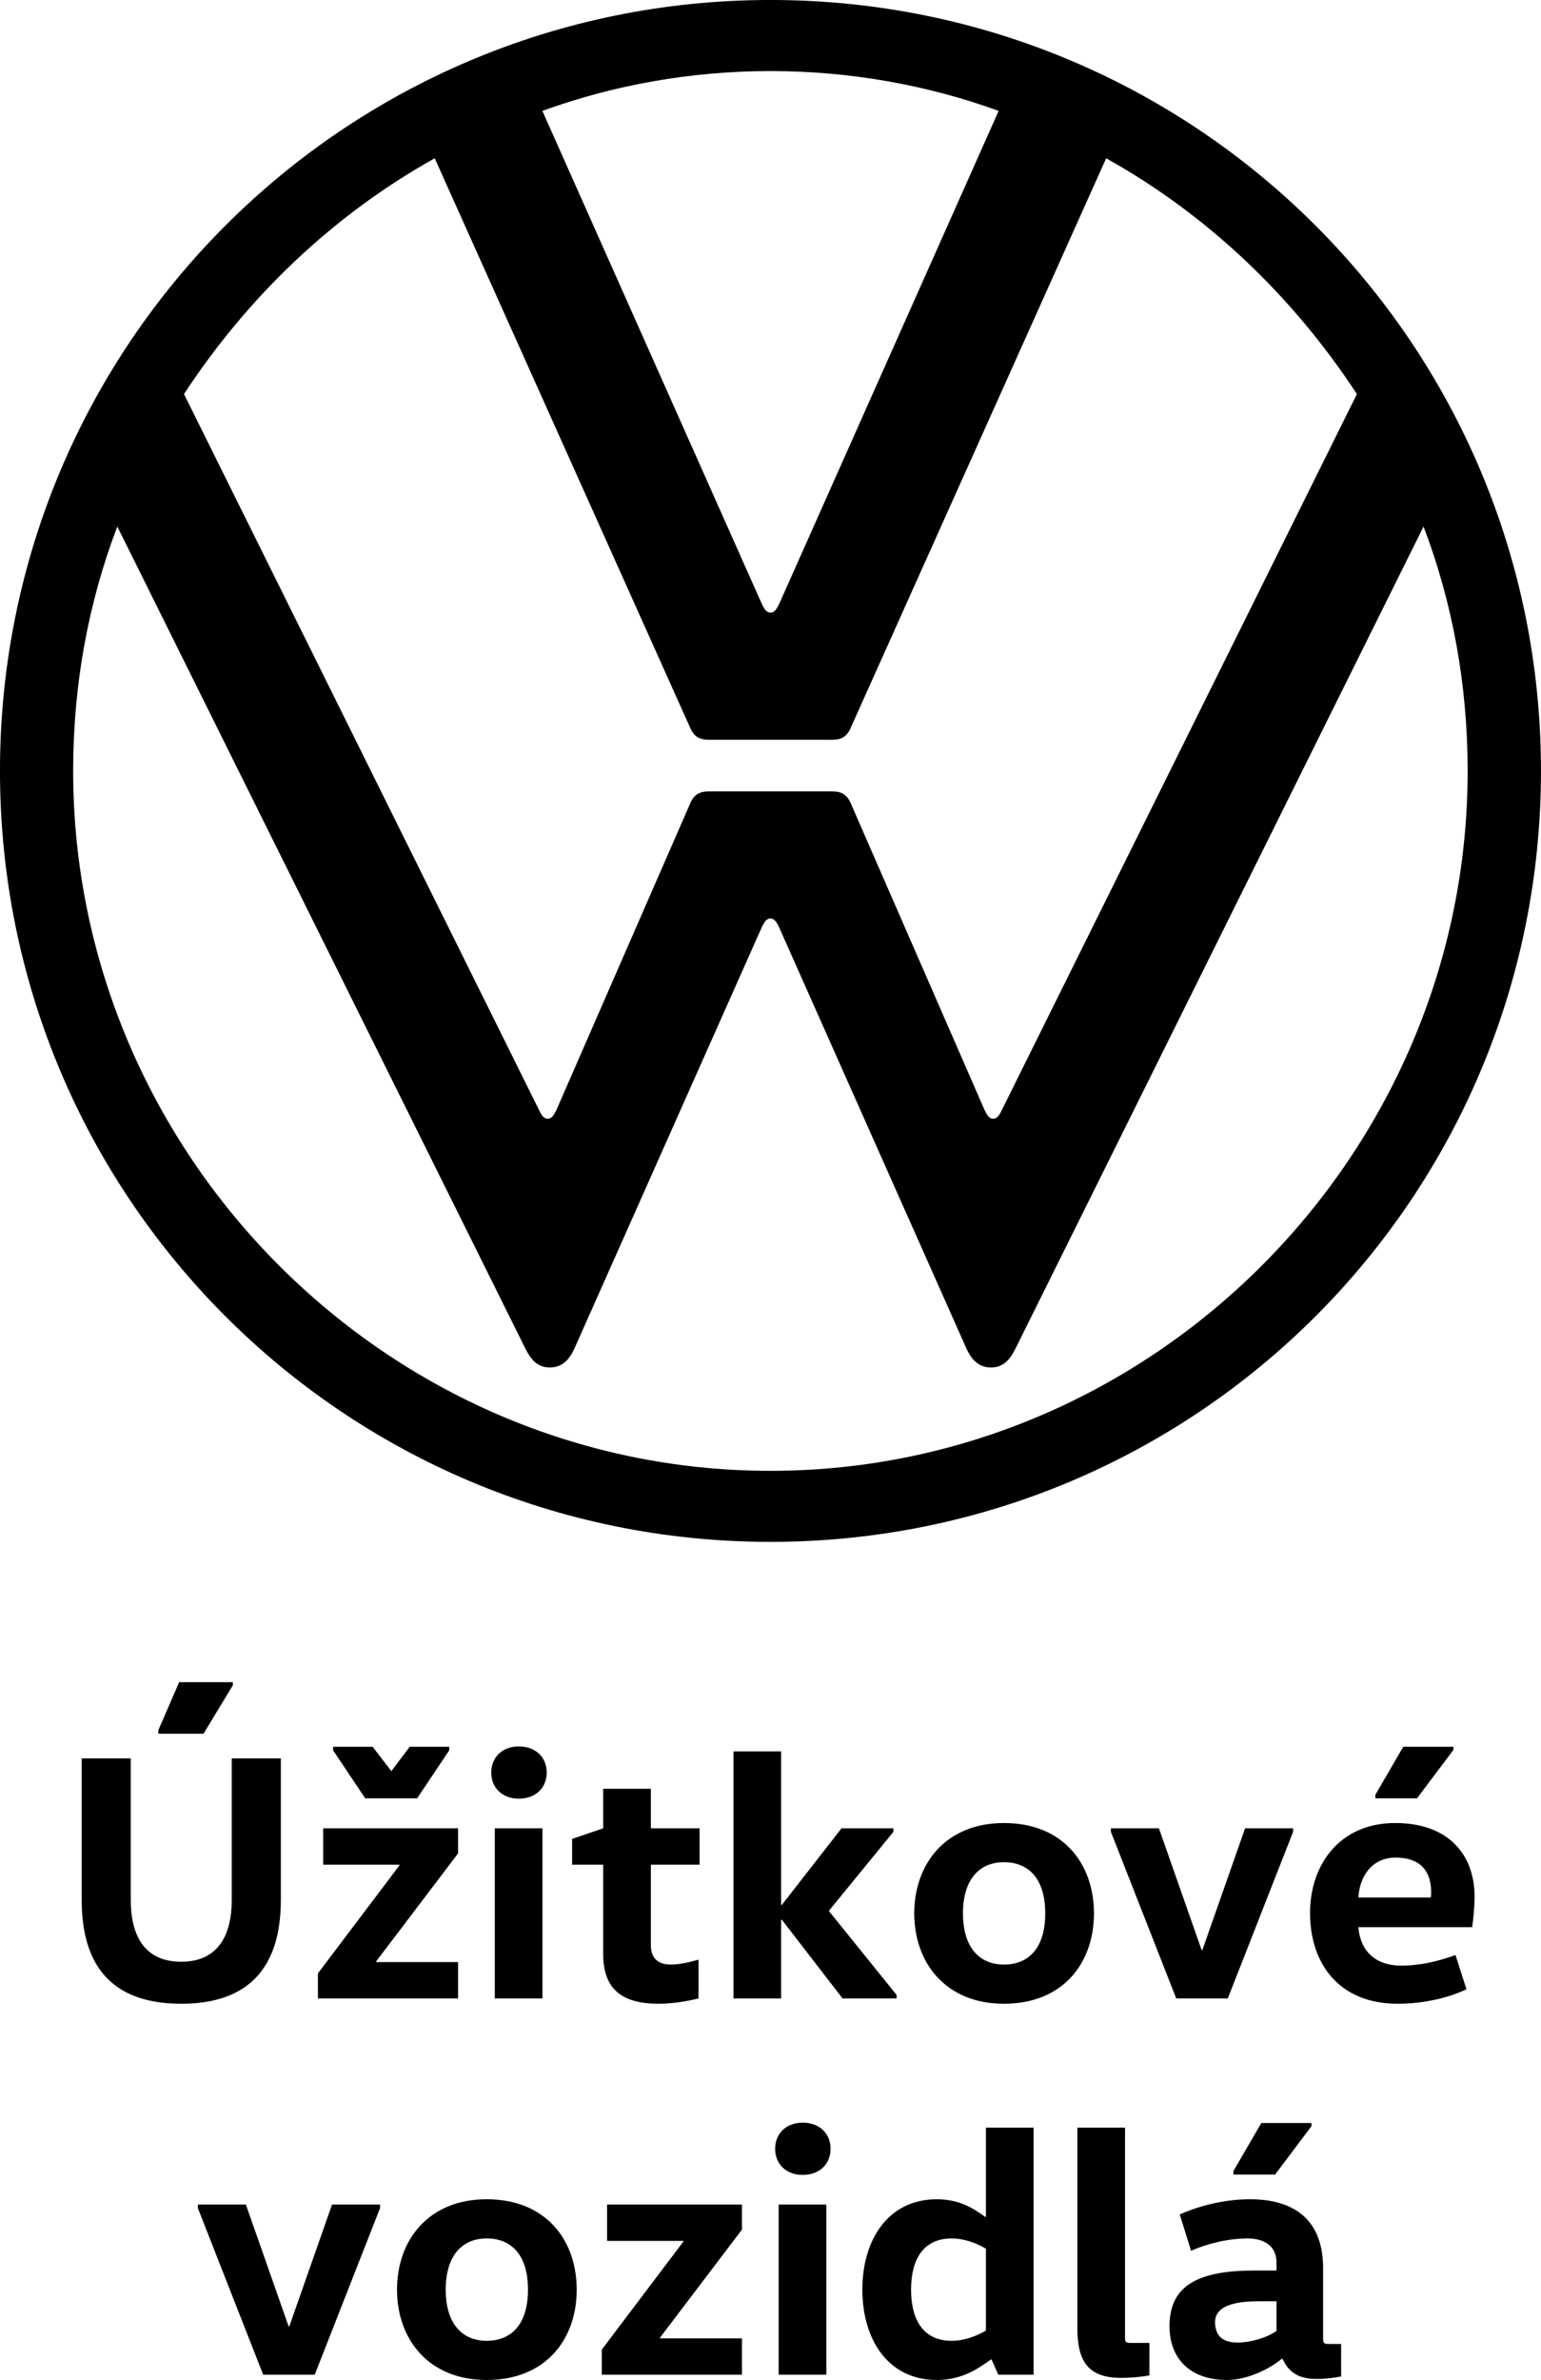
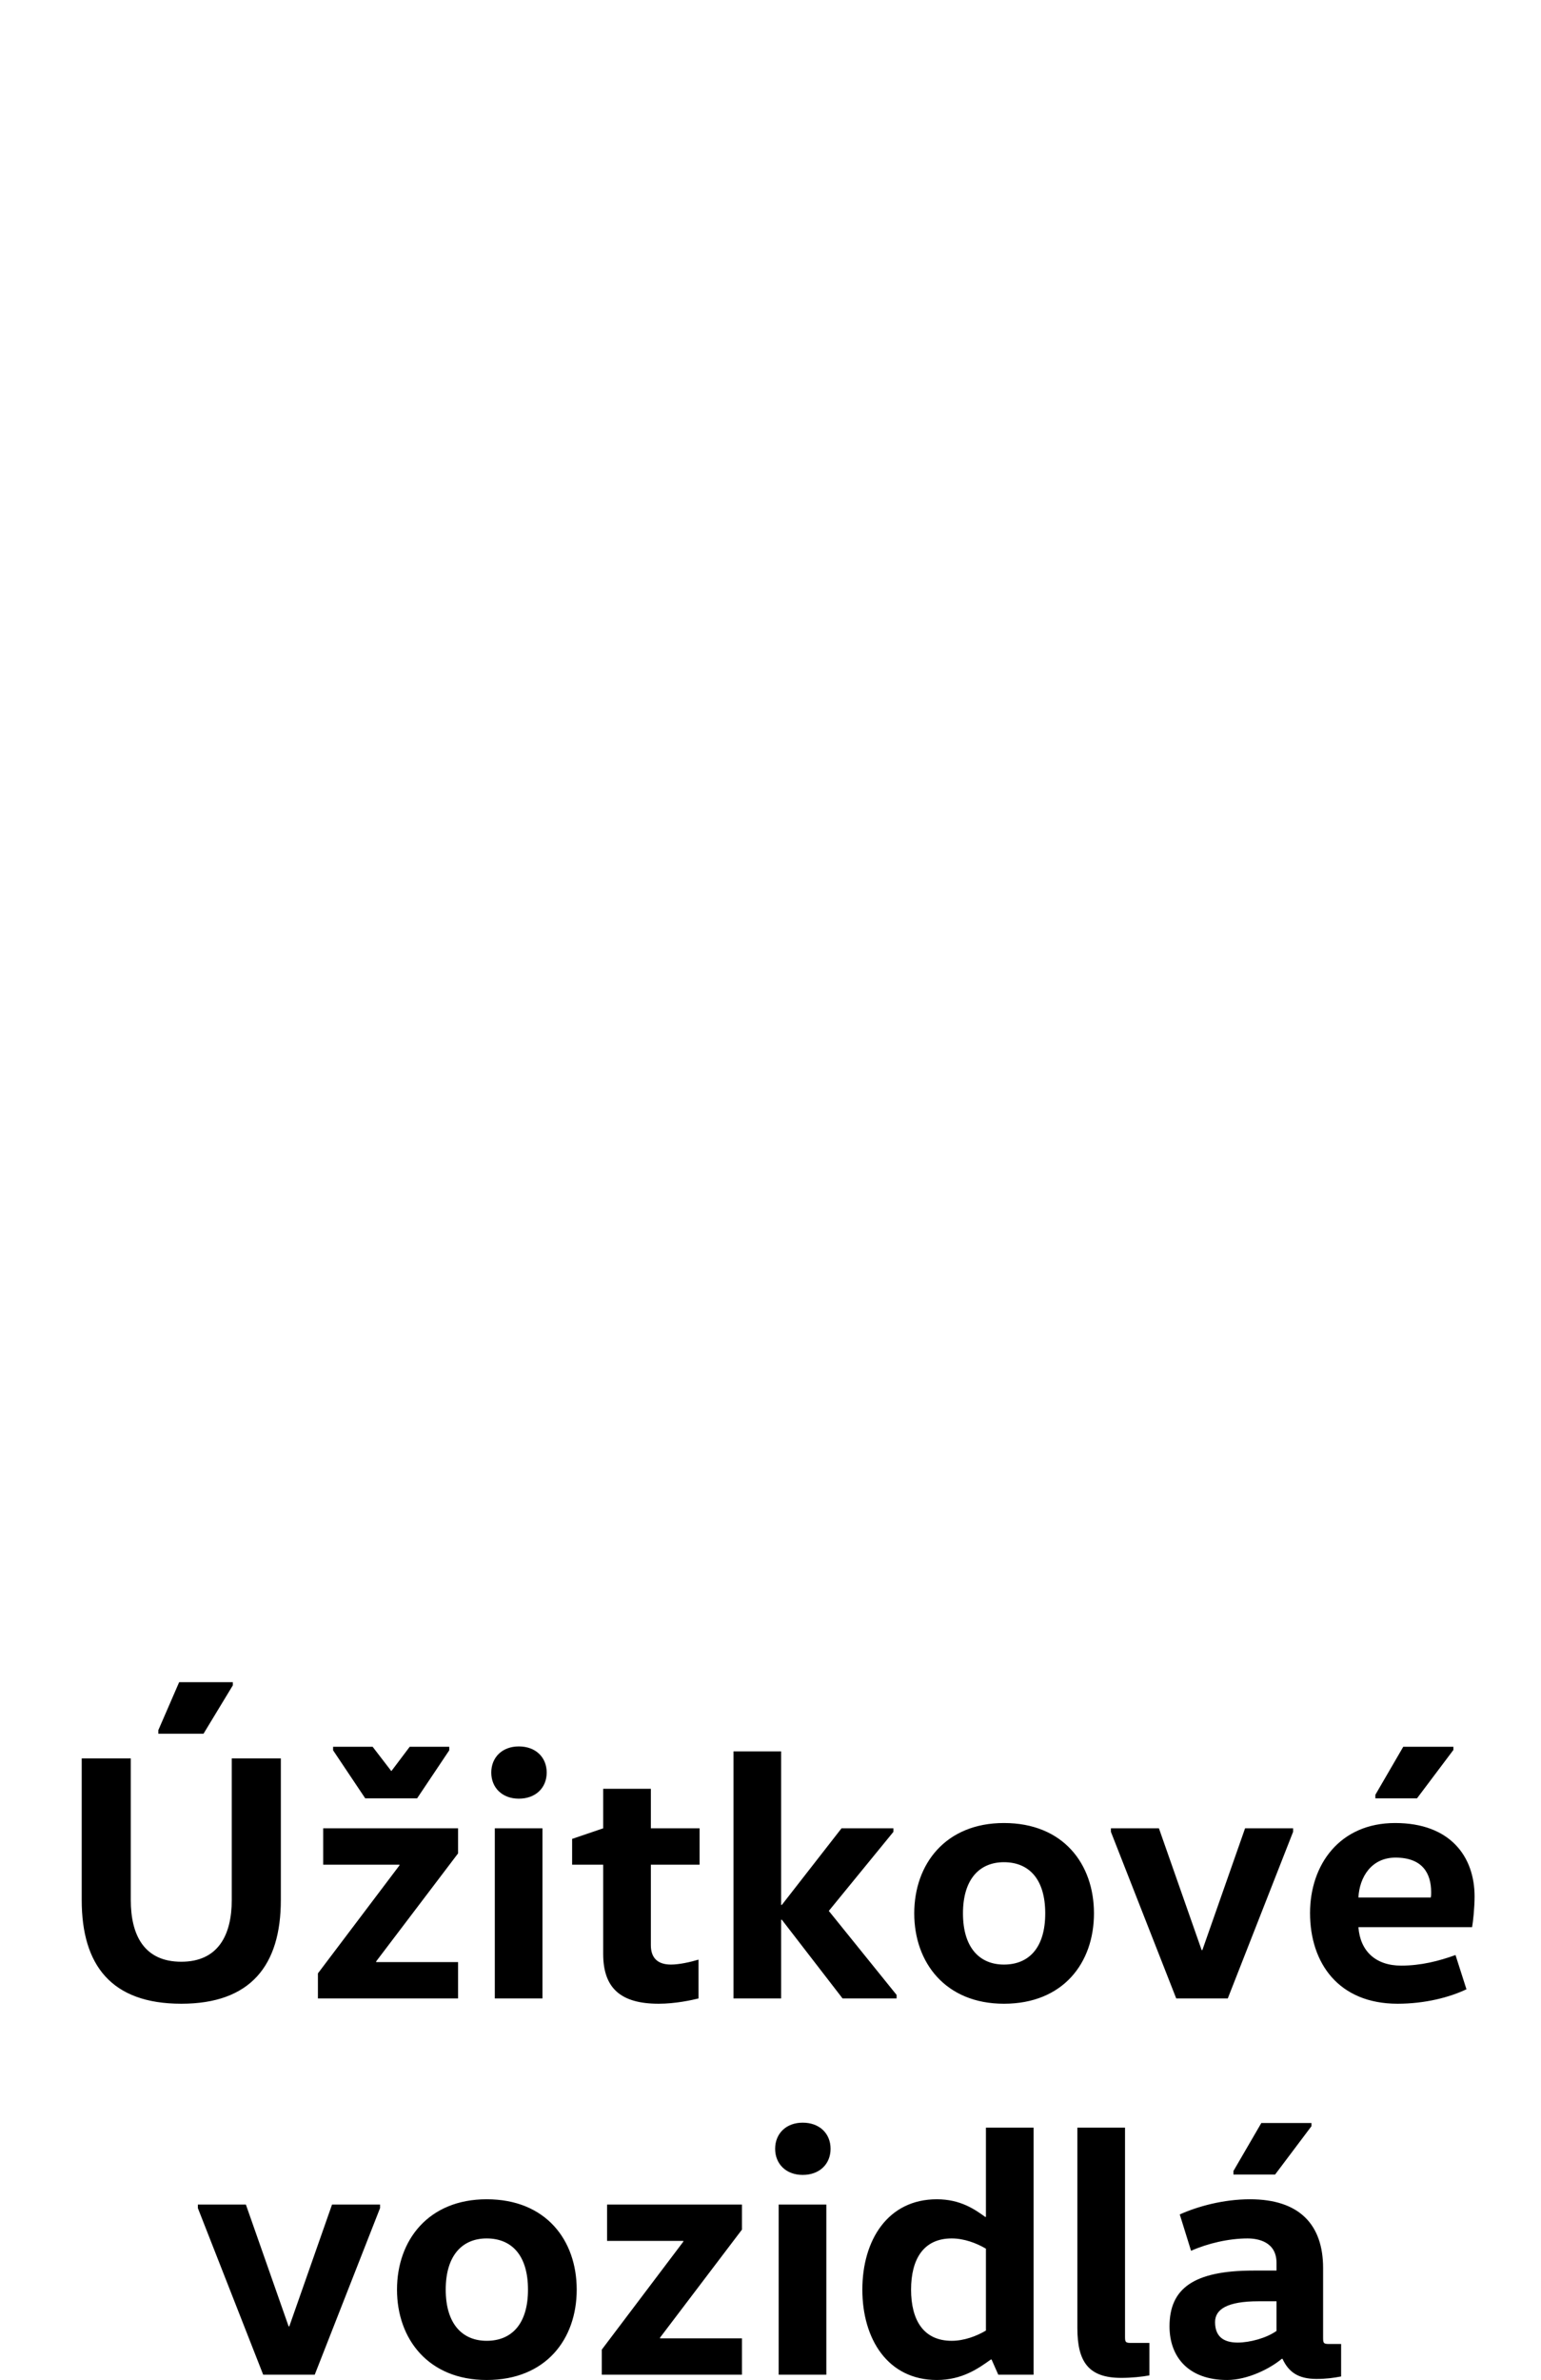
<svg xmlns="http://www.w3.org/2000/svg" version="1.1" viewBox="335.85 255.85 328.52 507.1">
  <title>lnf_sk</title>
  <g id="Symbols" stroke="none" stroke-width="1" fill="none" fill-rule="evenodd">
    <g id="lnf_sk">
      <rect id="Rectangle" x="0" y="0" width="1000" height="1000" />
      <path d="M353.269,630.516 L353.269,660.674 C353.269,674.588 359.591,682.785 374.495,682.785 C389.248,682.785 395.721,674.663 395.721,660.674 L395.721,630.516 L385.258,630.516 L385.258,660.674 C385.258,668.195 382.323,673.835 374.495,673.835 C366.591,673.835 363.731,668.195 363.731,660.674 L363.731,630.516 L353.269,630.516 Z M385.484,614.271 L374.043,614.271 L369.602,624.5 L369.602,625.252 L379.237,625.252 L385.484,614.948 L385.484,614.271 Z M404.753,645.407 L404.753,653.154 L421.012,653.154 L421.012,653.304 L403.624,676.317 L403.624,681.657 L433.506,681.657 L433.506,673.911 L416.044,673.911 L416.044,673.76 L433.506,650.747 L433.506,645.407 L404.753,645.407 Z M413.71,639.015 L424.775,639.015 L431.625,628.786 L431.625,628.034 L423.194,628.034 L419.28,633.224 L415.291,628.034 L406.861,628.034 L406.861,628.786 L413.71,639.015 Z M451.496,681.657 L451.496,645.407 L441.334,645.407 L441.334,681.657 L451.496,681.657 Z M440.582,633.525 C440.582,636.758 442.915,639.09 446.453,639.09 C450.066,639.09 452.399,636.758 452.399,633.525 C452.399,630.291 450.066,627.959 446.453,627.959 C442.915,627.959 440.582,630.291 440.582,633.525 Z M464.442,636.984 L464.442,645.407 L457.819,647.663 L457.819,653.154 L464.442,653.154 L464.442,672.181 C464.442,679.476 468.206,682.785 476.26,682.785 C479.797,682.785 483.26,682.033 484.765,681.657 L484.765,673.384 C483.034,673.911 480.625,674.437 478.894,674.437 C475.959,674.437 474.604,672.933 474.604,670.301 L474.604,653.154 L484.991,653.154 L484.991,645.407 L474.604,645.407 L474.604,636.984 L464.442,636.984 Z M502.529,664.886 L515.475,681.657 L526.992,681.657 L526.992,680.905 L512.54,663.006 L526.314,646.159 L526.314,645.407 L515.25,645.407 L502.529,661.727 L502.378,661.727 L502.378,629.012 L492.217,629.012 L492.217,681.657 L502.378,681.657 L502.378,664.886 L502.529,664.886 Z M541.142,663.532 C541.142,670.827 544.68,674.437 549.874,674.437 C555.218,674.437 558.68,670.827 558.68,663.532 C558.68,656.237 555.218,652.627 549.874,652.627 C544.68,652.627 541.142,656.237 541.142,663.532 Z M569.068,663.532 C569.068,674.061 562.519,682.785 549.874,682.785 C537.454,682.785 530.755,674.061 530.755,663.532 C530.755,653.003 537.454,644.279 549.874,644.279 C562.519,644.279 569.068,653.003 569.068,663.532 Z M611.52,645.407 L601.283,645.407 L592.176,671.354 L592.025,671.354 L582.917,645.407 L572.681,645.407 L572.681,646.159 L586.606,681.657 L597.595,681.657 L611.52,646.159 L611.52,645.407 Z M649.682,666.465 L625.445,666.465 C625.821,671.579 629.133,674.663 634.553,674.663 C638.768,674.663 642.606,673.685 646.144,672.407 L648.478,679.702 C644.865,681.431 639.596,682.785 633.8,682.785 C621.23,682.785 615.133,674.136 615.133,663.457 C615.133,653.154 621.456,644.279 633.273,644.279 C645.015,644.279 650.209,651.424 650.209,659.922 C650.209,662.254 649.908,665.187 649.682,666.465 Z M625.445,660.148 L640.875,660.148 C640.951,659.772 640.951,659.396 640.951,659.02 C640.951,654.959 639.069,651.649 633.348,651.649 C628.23,651.649 625.671,655.786 625.445,660.148 Z M645.693,628.034 L635.004,628.034 L629.058,638.263 L629.058,639.015 L637.94,639.015 L645.693,628.711 L645.693,628.034 Z M416.872,725.573 L406.635,725.573 L397.527,751.519 L397.377,751.519 L388.269,725.573 L378.032,725.573 L378.032,726.325 L391.957,761.823 L402.947,761.823 L416.872,726.325 L416.872,725.573 Z M430.872,743.698 C430.872,750.993 434.41,754.603 439.603,754.603 C444.947,754.603 448.41,750.993 448.41,743.698 C448.41,736.403 444.947,732.793 439.603,732.793 C434.41,732.793 430.872,736.403 430.872,743.698 Z M458.797,743.698 C458.797,754.227 452.249,762.951 439.603,762.951 C427.184,762.951 420.485,754.227 420.485,743.698 C420.485,733.169 427.184,724.445 439.603,724.445 C452.249,724.445 458.797,733.169 458.797,743.698 Z M465.27,725.573 L465.27,733.319 L481.529,733.319 L481.529,733.47 L464.141,756.483 L464.141,761.823 L494.023,761.823 L494.023,754.076 L476.561,754.076 L476.561,753.926 L494.023,730.913 L494.023,725.573 L465.27,725.573 Z M512.013,761.823 L512.013,725.573 L501.852,725.573 L501.852,761.823 L512.013,761.823 Z M501.099,713.69 C501.099,716.924 503.432,719.256 506.97,719.256 C510.583,719.256 512.916,716.924 512.916,713.69 C512.916,710.456 510.583,708.125 506.97,708.125 C503.432,708.125 501.099,710.456 501.099,713.69 Z M546.035,752.422 L546.035,734.974 C544.003,733.771 541.368,732.793 538.734,732.793 C532.712,732.793 530.078,737.23 530.078,743.698 C530.078,750.166 532.712,754.603 538.734,754.603 C541.368,754.603 544.003,753.625 546.035,752.422 Z M546.035,709.178 L556.196,709.178 L556.196,761.823 L548.669,761.823 L547.239,758.589 L547.089,758.589 C544.454,760.469 540.992,762.951 535.573,762.951 C525.11,762.951 519.691,754.227 519.691,743.698 C519.691,733.169 525.11,724.445 535.573,724.445 C540.616,724.445 543.702,726.626 545.885,728.205 L546.035,728.205 L546.035,709.178 Z M565.53,709.178 L565.53,751.895 C565.53,759.115 567.939,762.5 574.863,762.5 C577.046,762.5 579.304,762.274 580.885,761.973 L580.885,755.054 L576.896,755.054 C575.767,755.054 575.691,754.829 575.691,753.7 L575.691,709.178 L565.53,709.178 Z M617.918,739.11 L617.918,753.926 C617.918,755.054 617.993,755.28 619.122,755.28 L621.757,755.28 L621.757,762.199 C620.176,762.5 618.671,762.725 616.488,762.725 C612.574,762.725 610.541,761.221 609.262,758.438 L609.111,758.438 C606.703,760.469 601.885,762.951 597.444,762.951 C589.315,762.951 585.175,758.138 585.175,751.519 C585.175,743.472 590.294,739.637 603.09,739.637 L607.982,739.637 L607.982,737.982 C607.982,733.47 603.993,732.793 601.81,732.793 C597.821,732.793 593.305,733.846 589.767,735.425 L587.358,727.679 C591.197,725.949 596.692,724.445 602.337,724.445 C612.8,724.445 617.918,729.785 617.918,739.11 Z M607.982,746.18 L604.143,746.18 C597.444,746.18 594.885,747.909 594.885,750.617 C594.885,753.625 596.616,754.979 599.703,754.979 C602.337,754.979 605.875,754.001 607.982,752.497 L607.982,746.18 Z M615.434,708.2 L604.746,708.2 L598.799,718.428 L598.799,719.18 L607.681,719.18 L615.434,708.877 L615.434,708.2 Z" id="Shape" fill="#000000" fill-rule="nonzero" />
-       <path d="M500.106,569.239 C418.434,569.239 351.446,501.785 351.446,420.111 C351.446,401.752 354.656,384.321 360.857,368.037 L447.802,543.092 C448.949,545.398 450.328,547.218 453.075,547.218 C455.833,547.218 457.34,545.352 458.348,543.092 L498.263,453.386 C498.726,452.47 499.178,451.554 500.094,451.554 C501.01,451.554 501.473,452.47 501.925,453.386 L541.84,543.092 C542.848,545.352 544.366,547.218 547.113,547.218 C549.86,547.218 551.251,545.387 552.386,543.092 L639.332,368.037 C645.52,384.321 648.731,401.764 648.731,420.111 C648.766,501.785 581.778,569.239 500.106,569.239 M500.106,386.384 C499.19,386.384 498.726,385.468 498.274,384.553 L451.476,279.478 C466.623,273.973 483.138,270.994 500.106,270.994 C517.073,270.994 533.6,273.973 548.747,279.478 L501.948,384.553 C501.485,385.468 501.021,386.384 500.106,386.384 M452.611,494.217 C451.696,494.217 451.232,493.301 450.78,492.386 L375.077,339.815 C388.614,319.162 406.74,301.731 428.528,289.573 L482.895,410.711 C483.811,413.006 485.19,413.47 487.021,413.47 L513.179,413.47 C515.01,413.47 516.389,413.006 517.305,410.711 L571.671,289.573 C593.46,301.731 611.598,319.174 625.123,339.815 L549.419,492.386 C548.956,493.301 548.504,494.217 547.588,494.217 C546.673,494.217 546.209,493.301 545.757,492.386 L517.316,427.227 C516.401,424.932 515.021,424.469 513.19,424.469 L487.033,424.469 C485.201,424.469 483.822,424.932 482.907,427.227 L454.454,492.386 C453.991,493.29 453.539,494.217 452.611,494.217 M500.106,584.375 C590.957,584.375 664.365,510.965 664.365,420.111 C664.365,329.257 590.957,255.846 500.106,255.846 C409.255,255.846 335.846,329.257 335.846,420.111 C335.846,510.965 409.255,584.375 500.106,584.375" id="Shape" fill="#000000" fill-rule="nonzero" />
    </g>
  </g>
</svg>